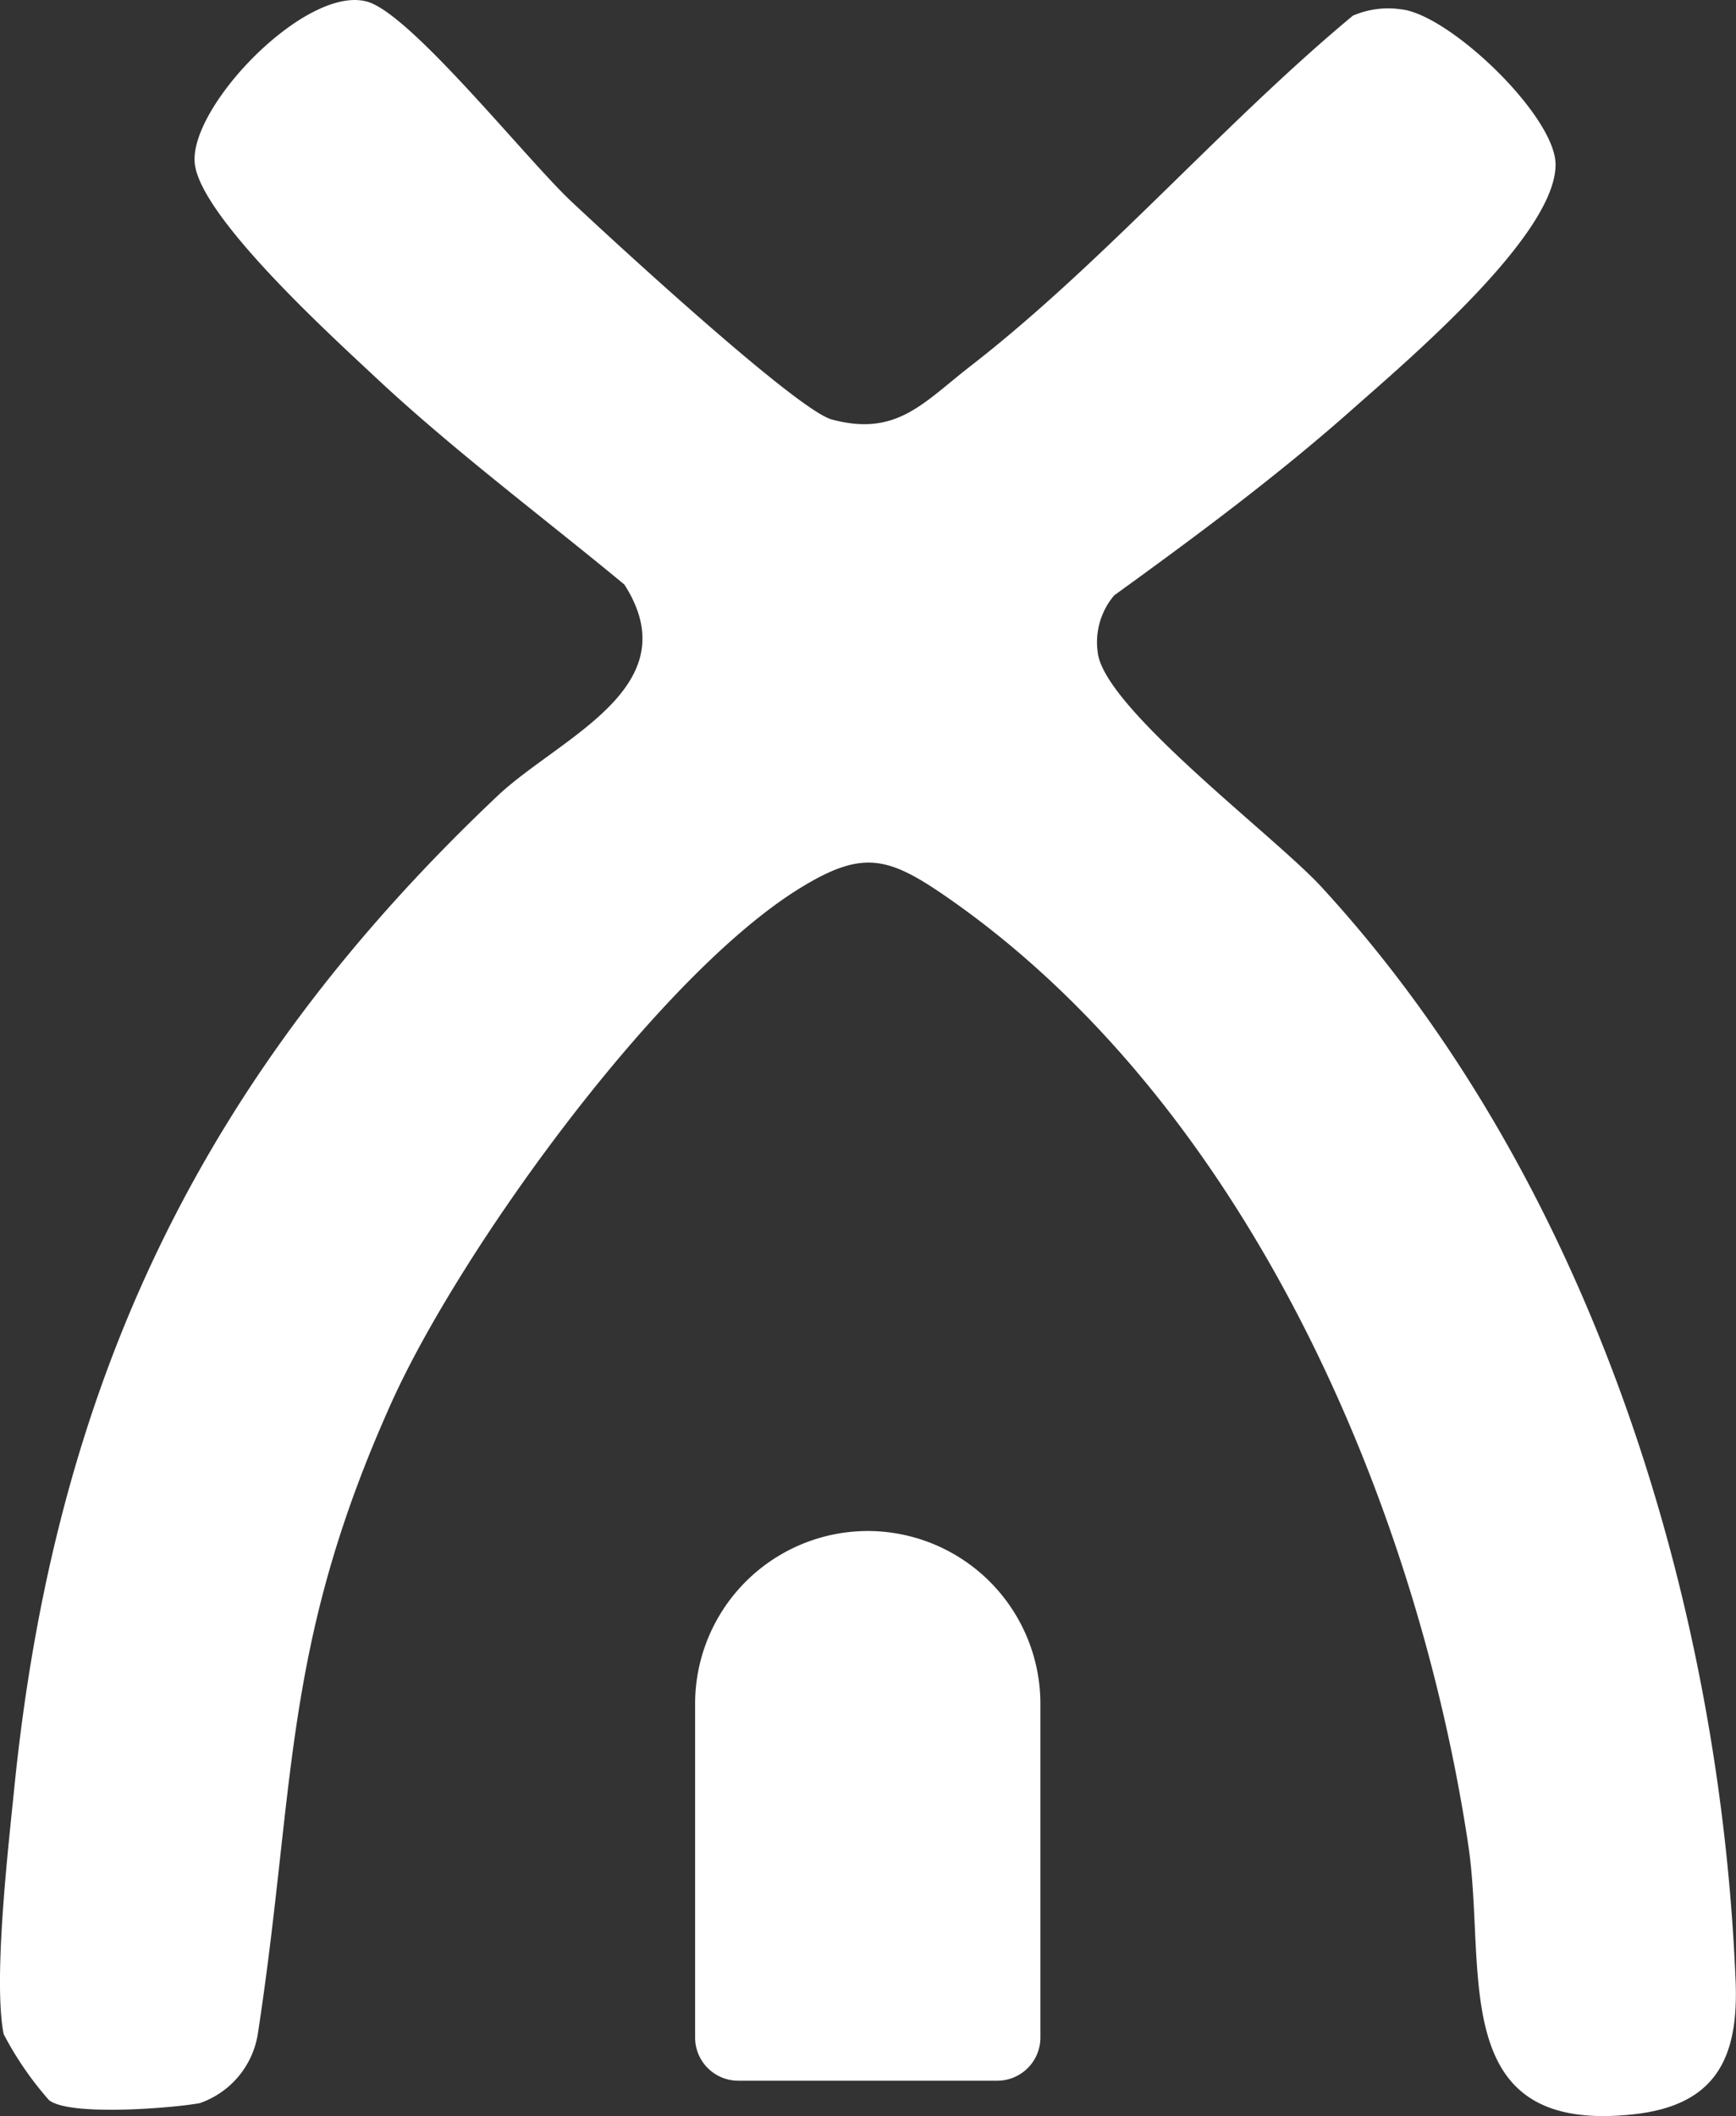
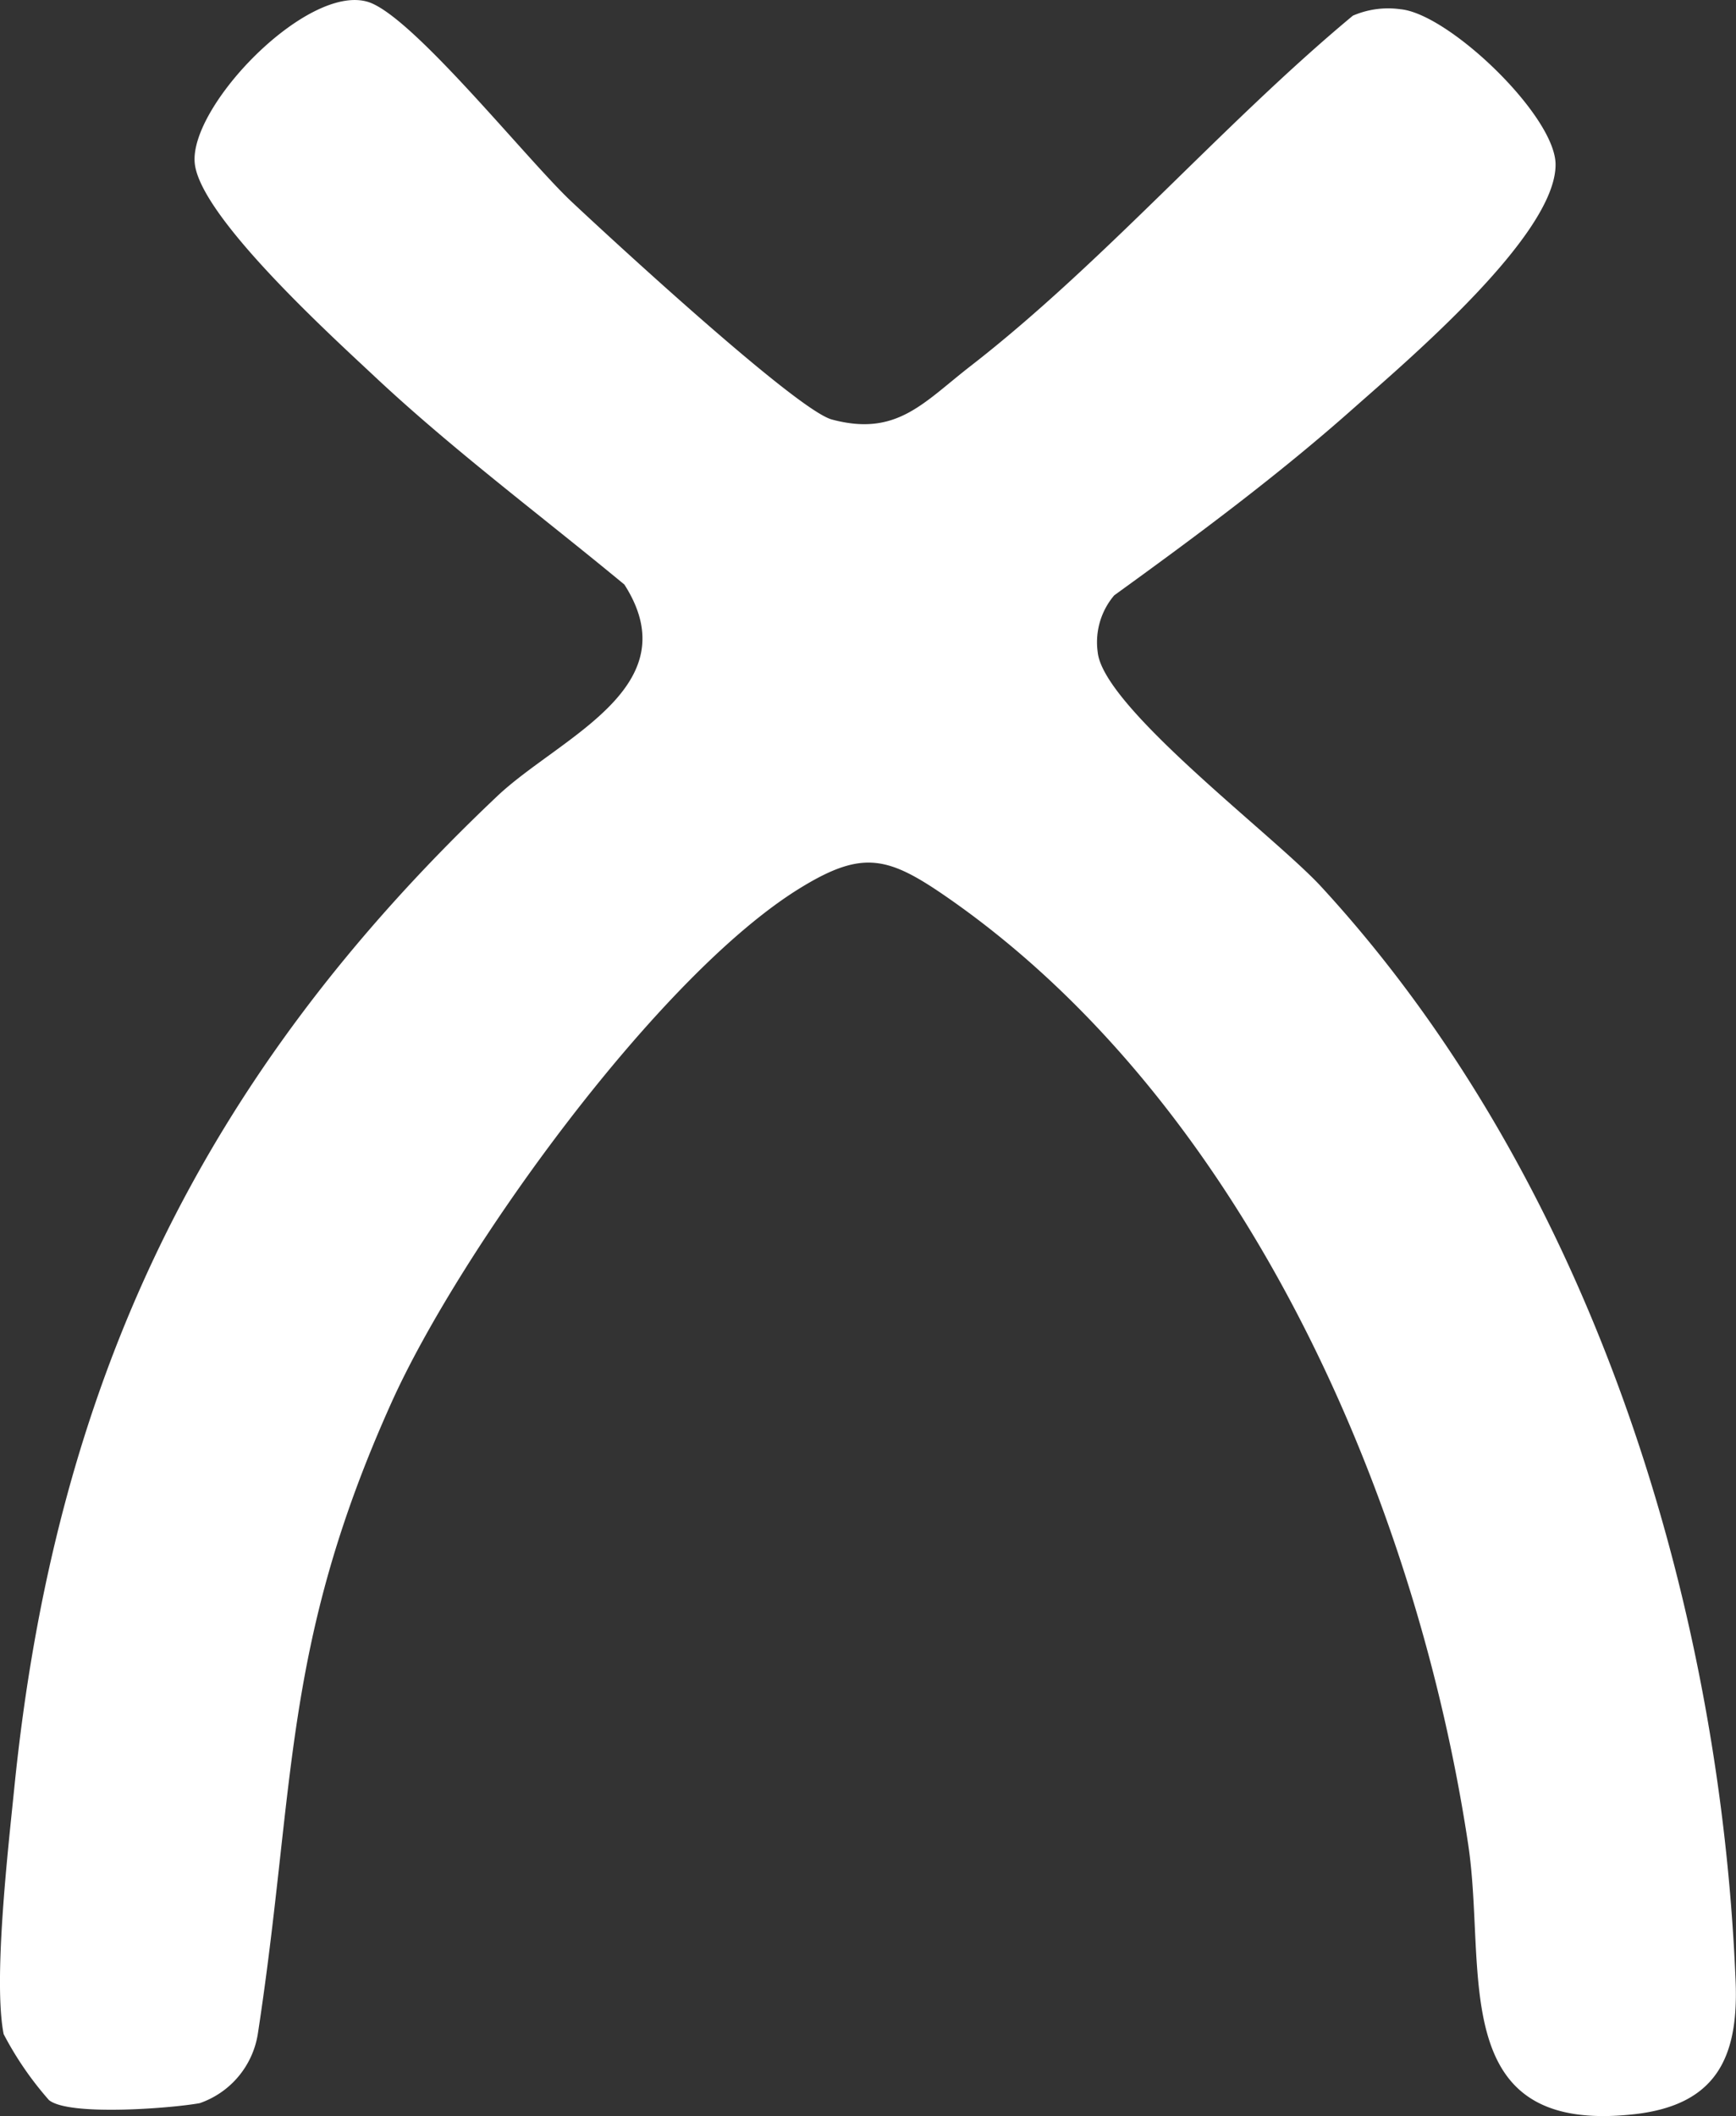
<svg xmlns="http://www.w3.org/2000/svg" id="Group_93" data-name="Group 93" width="56.31" height="68.631" viewBox="0 0 56.31 68.631">
  <rect x="0" y="0" width="56.31" height="68.631" fill="#333333" stroke="none" />
  <defs>
    <clipPath id="clip-path">
      <rect id="Rectangle_42" data-name="Rectangle 42" width="56.31" height="68.631" fill="none" />
    </clipPath>
  </defs>
  <g id="Group_87" data-name="Group 87" transform="translate(0 0)" clip-path="url(#clip-path)">
    <path id="Path_72" data-name="Path 72" d="M1.588,68.114c.642.527,3.957.269,4.891.1a2.849,2.849,0,0,0,1.885-2.252C9.6,57.885,9.138,53.4,12.7,45.487c2.226-4.942,8.674-13.888,13.281-16.7,2.015-1.232,2.837-1.009,4.778.341,9.607,6.687,15.169,19.46,16.864,30.693.618,4.084-.749,9.442,5.394,8.751,2.66-.3,3.383-1.85,3.28-4.326-.514-12.58-4.819-26.127-13.447-35.493-1.51-1.64-7.059-5.8-7.244-7.6a2.348,2.348,0,0,1,.535-1.843c2.649-1.915,5.292-3.876,7.737-6.045,1.8-1.593,6.6-5.657,6.579-7.936C50.449,3.755,47,.449,45.431.3a2.884,2.884,0,0,0-1.548.208c-4.222,3.51-8.1,8.028-12.407,11.369-1.53,1.188-2.394,2.294-4.494,1.729-1.139-.307-7.126-5.828-8.444-7.066C17.084,5.175,13.35.477,11.924.058,9.955-.522,6.133,3.448,6.317,5.295c.174,1.733,4.424,5.594,5.85,6.93,2.54,2.38,5.4,4.512,8.086,6.735,2.137,3.338-2.106,4.952-4.127,6.865C6.544,34.893,1.775,44.867.457,58.056c-.2,1.97-.679,6.175-.339,7.918a10.758,10.758,0,0,0,1.47,2.14" transform="translate(0 0)" fill="#fff" />
-     <path id="Path_73" data-name="Path 73" d="M20.358,32.487h0a5.606,5.606,0,0,0-5.607,5.607V48.916a1.4,1.4,0,0,0,1.4,1.4h8.4a1.4,1.4,0,0,0,1.4-1.4V38.094a5.606,5.606,0,0,0-5.607-5.607" transform="translate(7.796 17.17)" fill="#fff" />
  </g>
</svg>